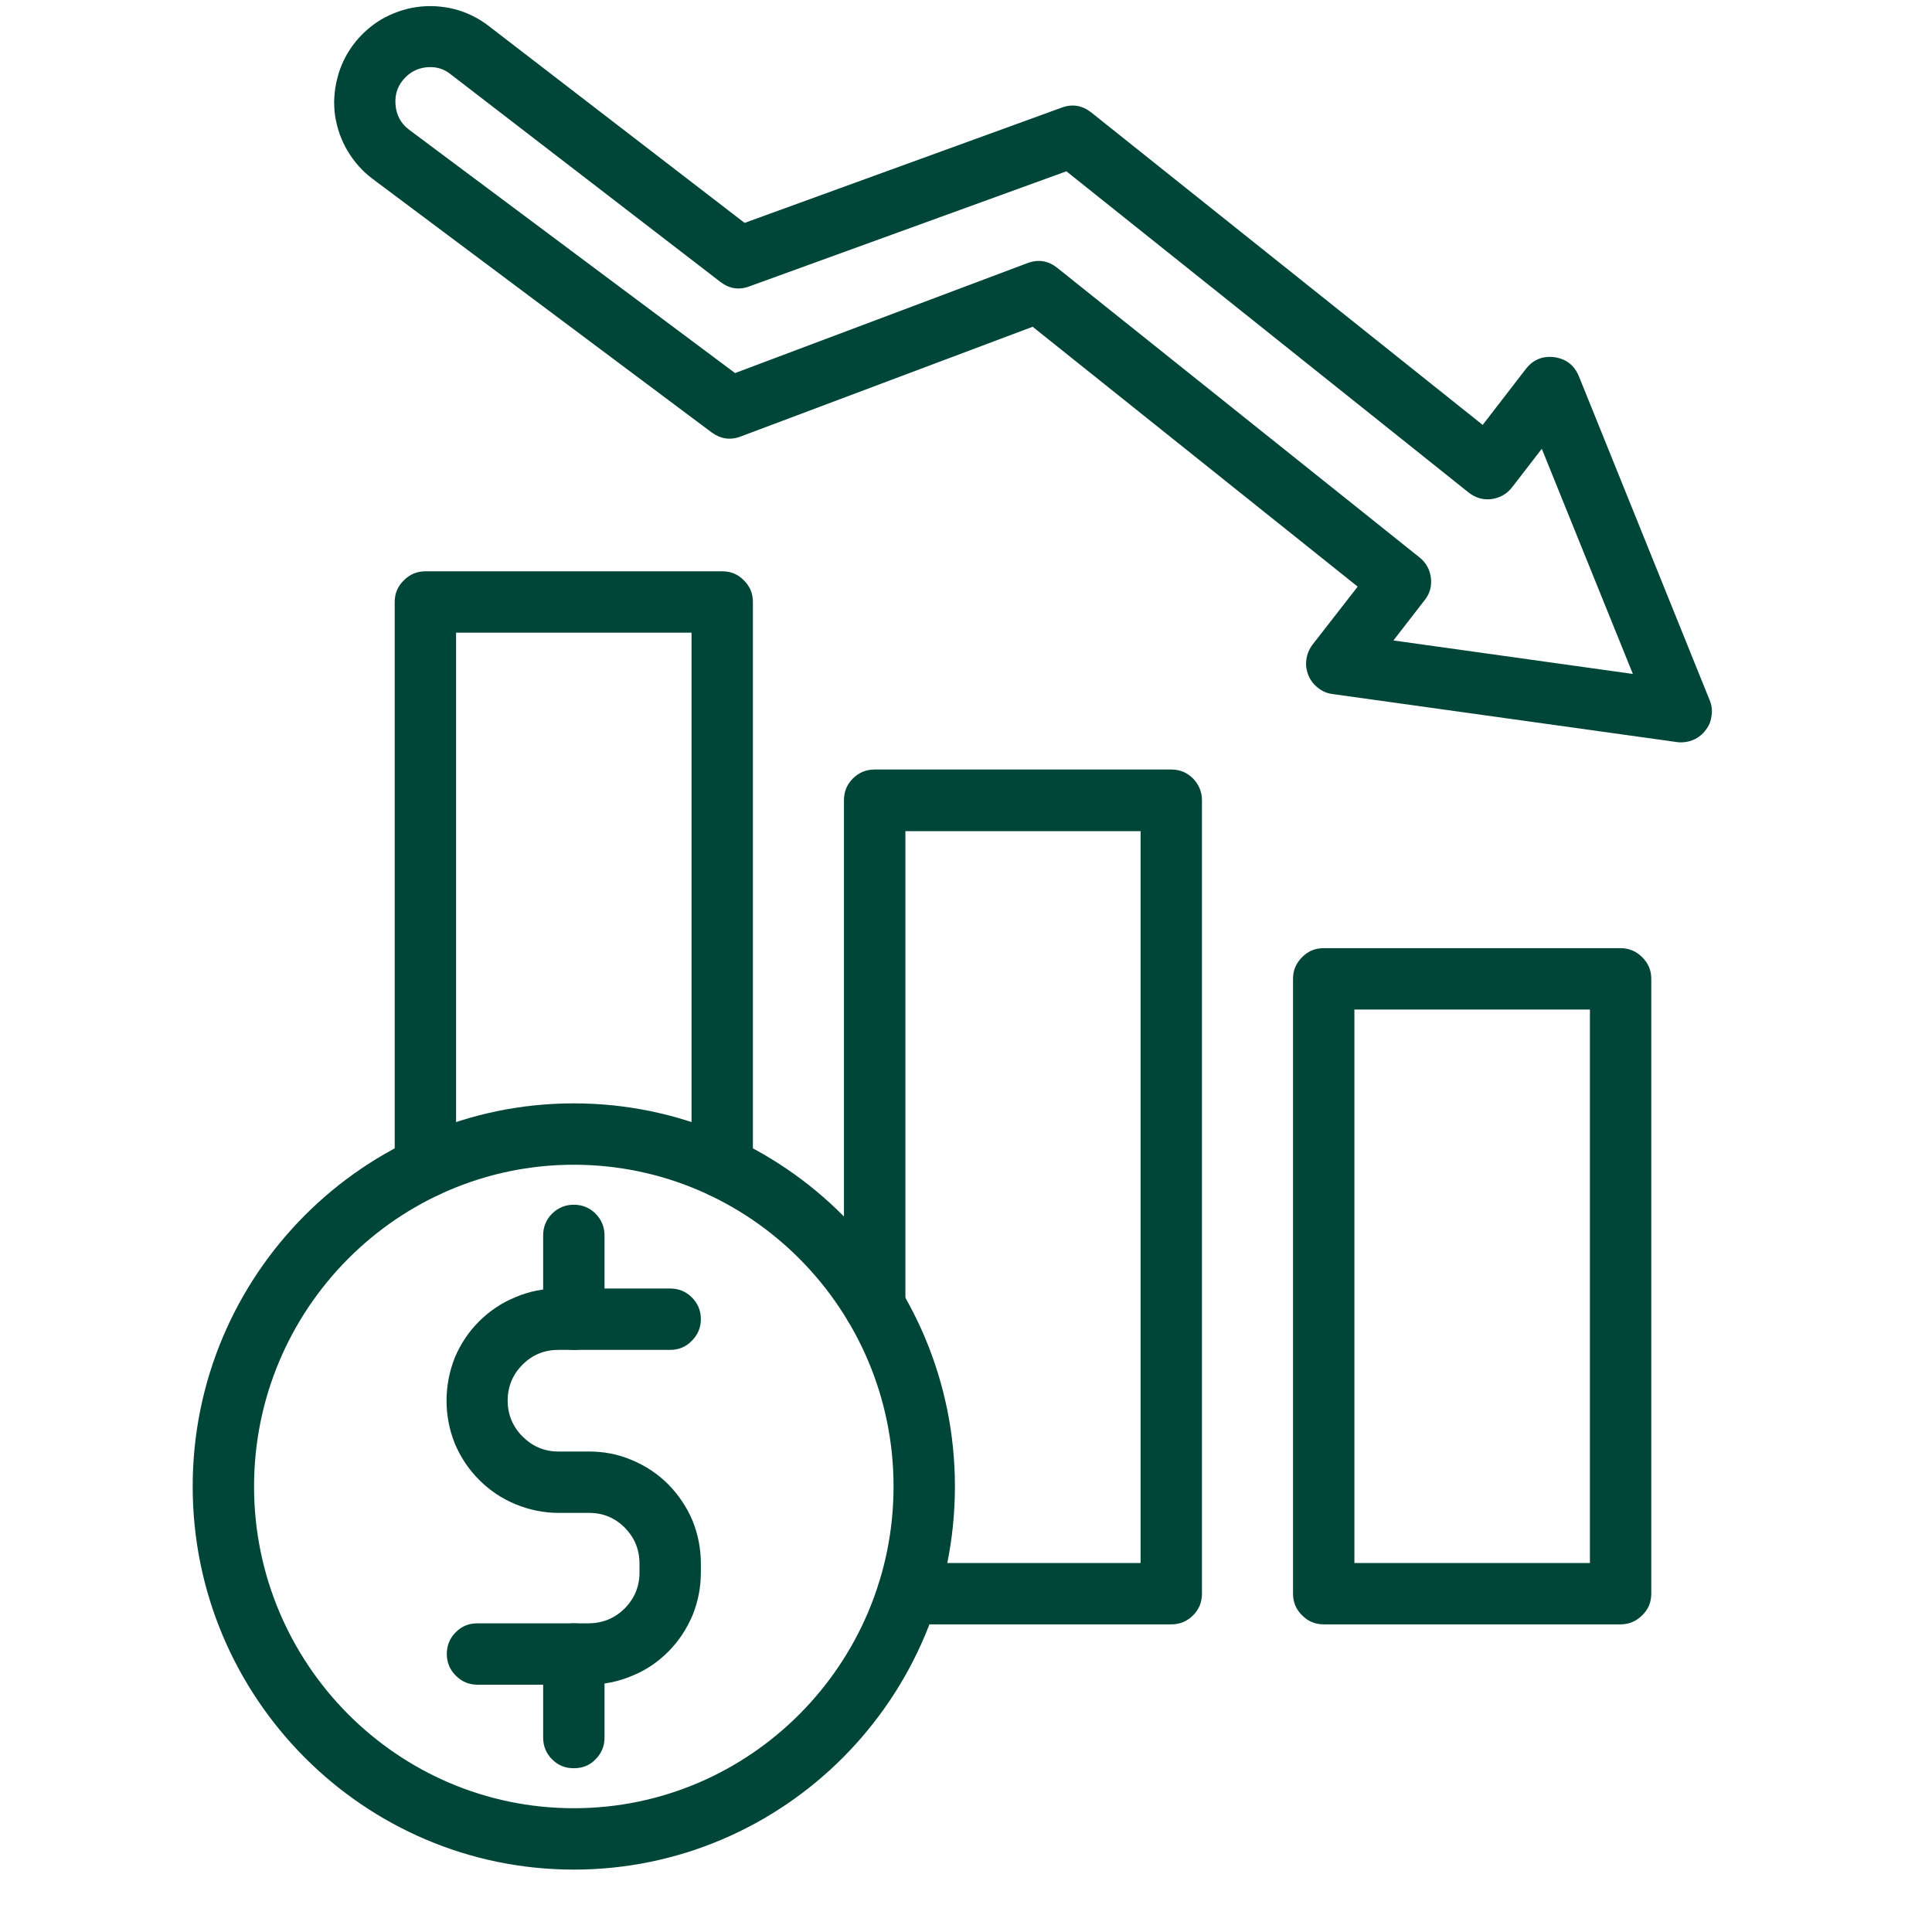
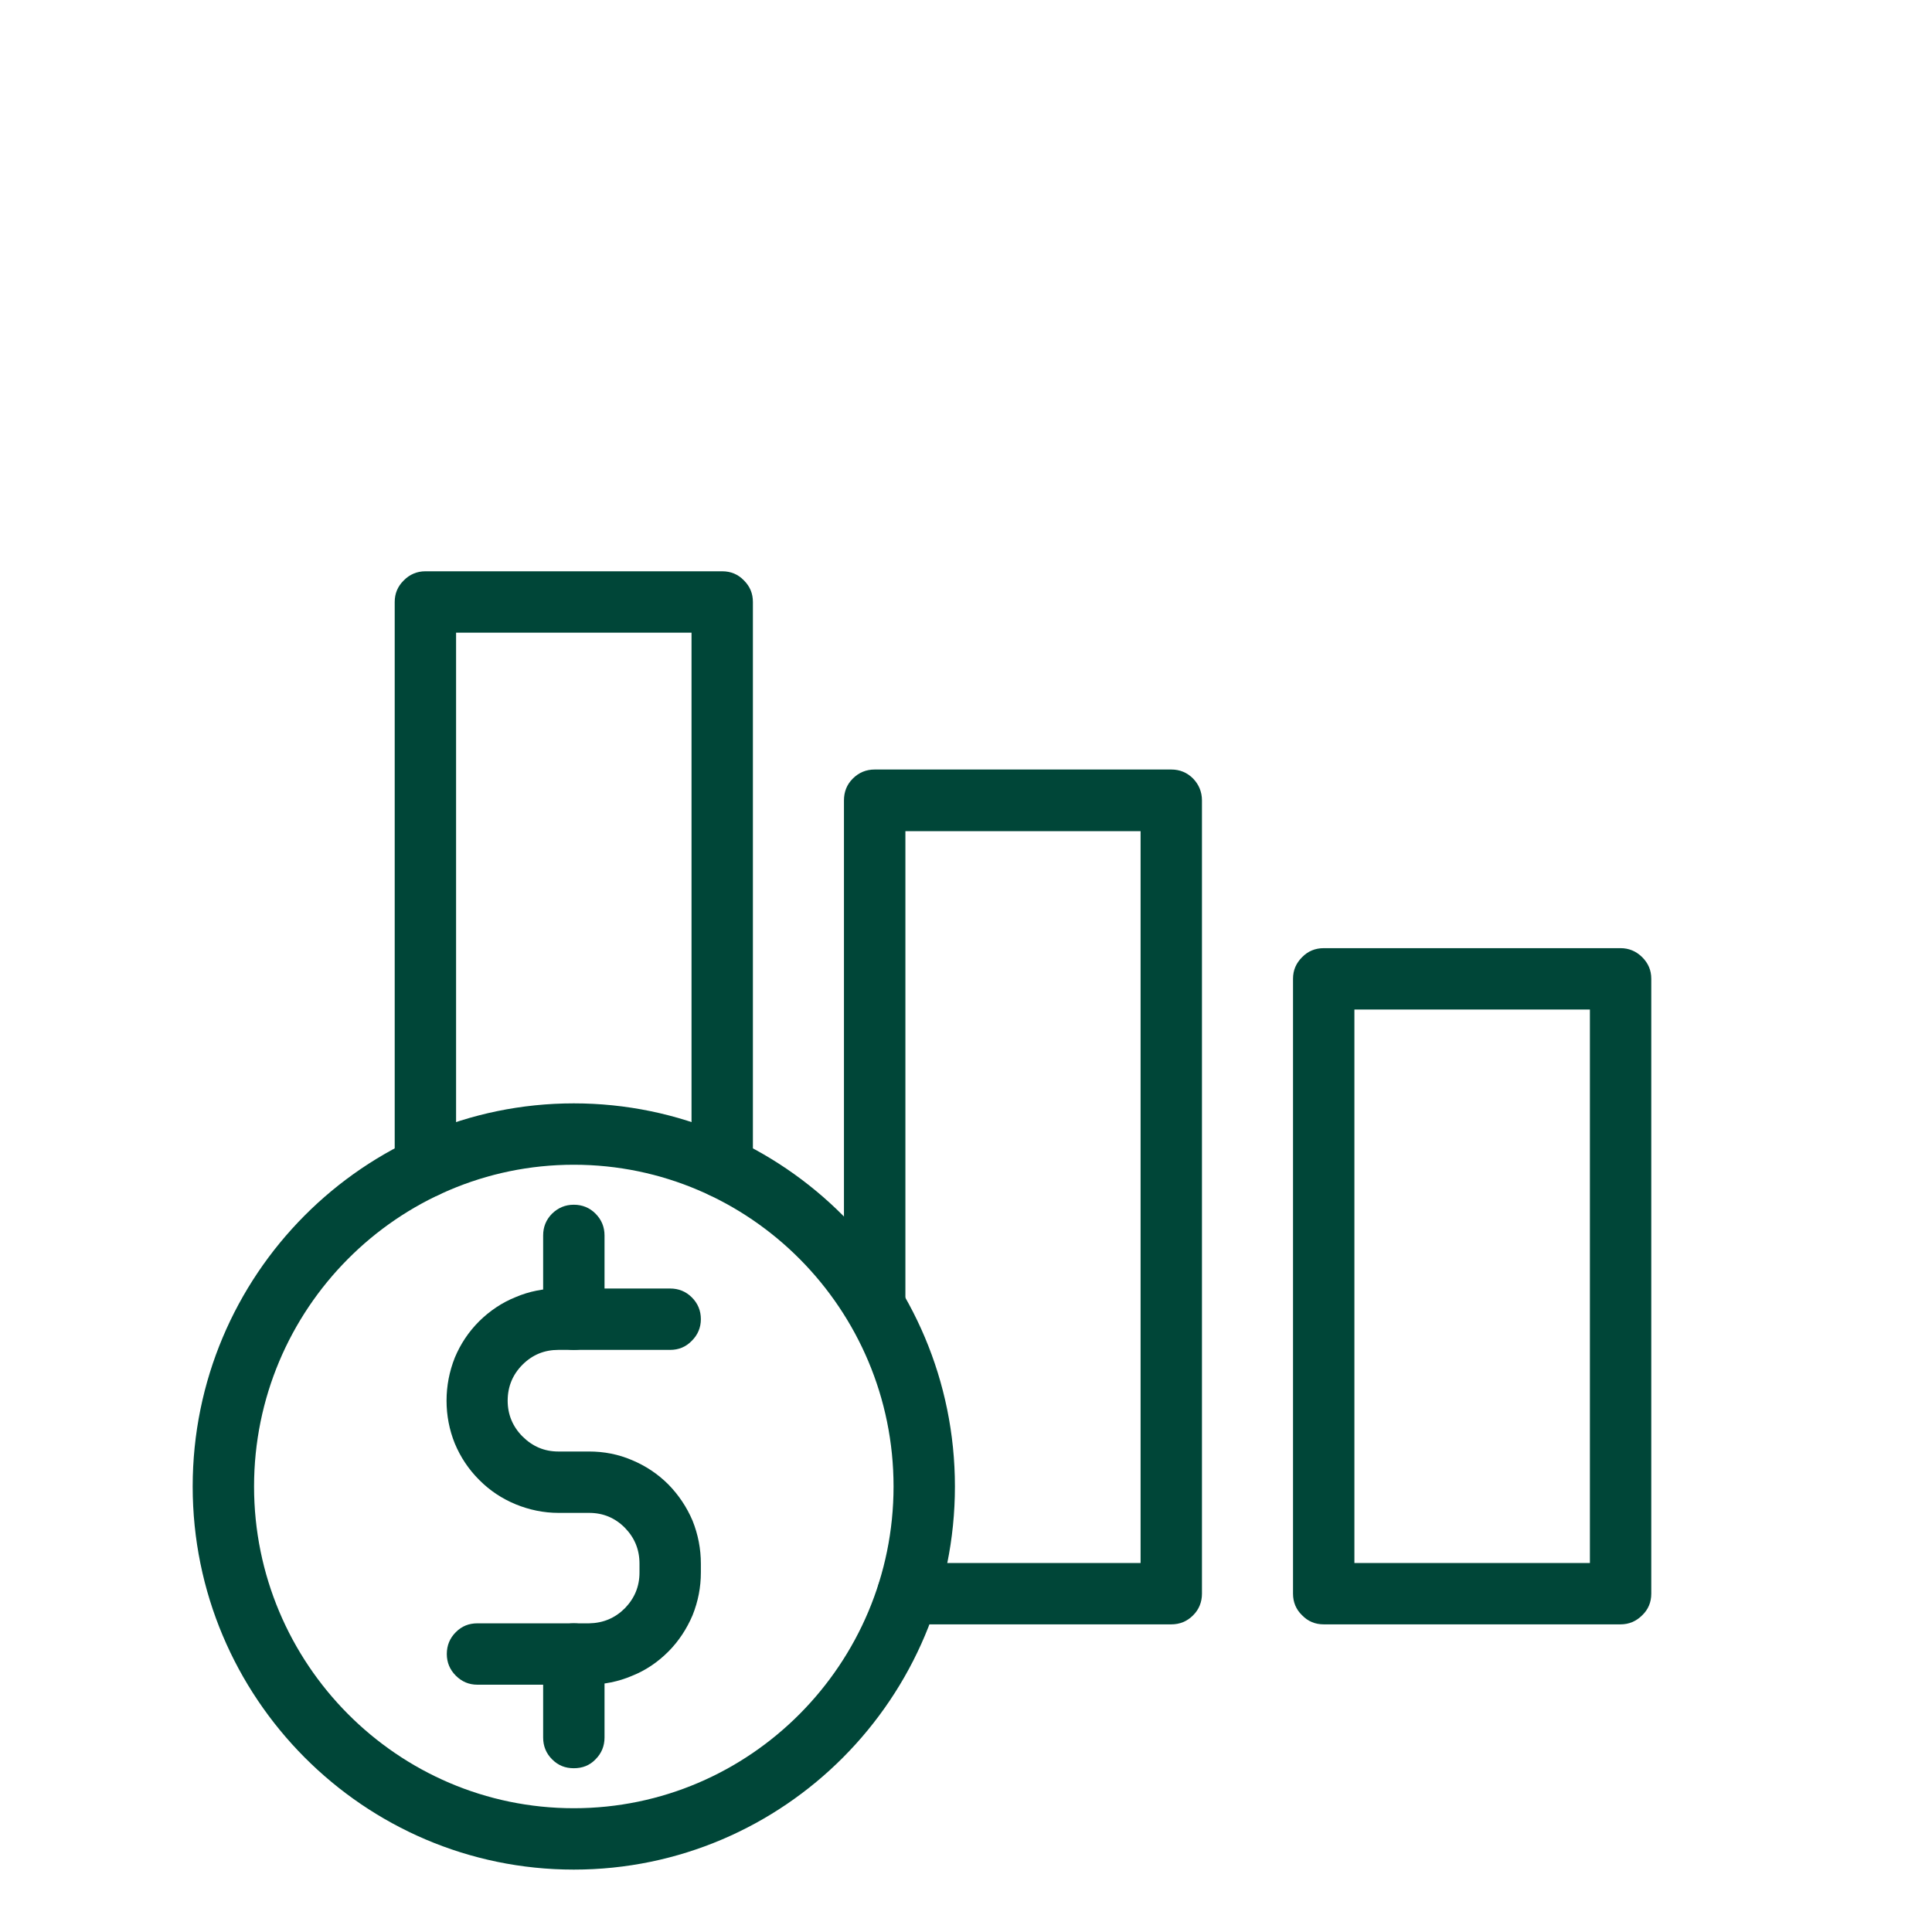
<svg xmlns="http://www.w3.org/2000/svg" width="40" zoomAndPan="magnify" viewBox="0 0 30 30" height="40" preserveAspectRatio="xMidYMid meet" version="1.0">
  <defs>
    <clipPath id="c1899baa82">
-       <path d="M 5 0 L 26.941 0 L 26.941 12 L 5 12 Z M 5 0 " clip-rule="nonzero" />
-     </clipPath>
+       </clipPath>
    <clipPath id="8ed496cf8f">
      <path d="M 2.988 17 L 15 17 L 15 29.031 L 2.988 29.031 Z M 2.988 17 " clip-rule="nonzero" />
    </clipPath>
  </defs>
  <path fill="#004638" d="M 25.164 25.223 L 20.555 25.223 C 20.422 25.223 20.309 25.176 20.219 25.082 C 20.125 24.992 20.078 24.879 20.078 24.746 L 20.078 15.199 C 20.078 15.066 20.125 14.957 20.219 14.863 C 20.309 14.77 20.422 14.723 20.555 14.723 L 25.164 14.723 C 25.293 14.723 25.406 14.77 25.5 14.863 C 25.594 14.957 25.641 15.066 25.641 15.199 L 25.641 24.746 C 25.641 24.879 25.594 24.992 25.5 25.082 C 25.406 25.176 25.293 25.223 25.164 25.223 Z M 21.031 24.27 L 24.688 24.27 L 24.688 15.676 L 21.031 15.676 Z M 21.031 24.27 " fill-opacity="1" fill-rule="nonzero" />
-   <path fill="#004638" d="M 18.188 25.223 L 14.098 25.223 C 13.965 25.223 13.852 25.176 13.758 25.082 C 13.668 24.992 13.621 24.879 13.621 24.746 C 13.621 24.617 13.668 24.504 13.758 24.41 C 13.852 24.316 13.965 24.27 14.098 24.27 L 17.711 24.27 L 17.711 12.906 L 14.059 12.906 L 14.059 20.27 C 14.059 20.402 14.012 20.516 13.918 20.605 C 13.824 20.699 13.711 20.746 13.582 20.746 C 13.449 20.746 13.336 20.699 13.242 20.605 C 13.148 20.516 13.105 20.402 13.105 20.27 L 13.105 12.43 C 13.105 12.297 13.148 12.184 13.242 12.09 C 13.336 11.996 13.449 11.949 13.582 11.949 L 18.188 11.949 C 18.32 11.949 18.434 11.996 18.527 12.09 C 18.617 12.184 18.664 12.297 18.664 12.43 L 18.664 24.746 C 18.664 24.879 18.617 24.992 18.527 25.082 C 18.434 25.176 18.32 25.223 18.188 25.223 Z M 18.188 25.223 " fill-opacity="1" fill-rule="nonzero" />
+   <path fill="#004638" d="M 18.188 25.223 L 14.098 25.223 C 13.965 25.223 13.852 25.176 13.758 25.082 C 13.668 24.992 13.621 24.879 13.621 24.746 C 13.621 24.617 13.668 24.504 13.758 24.41 C 13.852 24.316 13.965 24.27 14.098 24.27 L 17.711 24.27 L 17.711 12.906 L 14.059 12.906 L 14.059 20.27 C 14.059 20.402 14.012 20.516 13.918 20.605 C 13.824 20.699 13.711 20.746 13.582 20.746 C 13.148 20.516 13.105 20.402 13.105 20.27 L 13.105 12.43 C 13.105 12.297 13.148 12.184 13.242 12.09 C 13.336 11.996 13.449 11.949 13.582 11.949 L 18.188 11.949 C 18.32 11.949 18.434 11.996 18.527 12.09 C 18.617 12.184 18.664 12.297 18.664 12.43 L 18.664 24.746 C 18.664 24.879 18.617 24.992 18.527 25.082 C 18.434 25.176 18.32 25.223 18.188 25.223 Z M 18.188 25.223 " fill-opacity="1" fill-rule="nonzero" />
  <path fill="#004638" d="M 11.215 18.598 C 11.082 18.598 10.973 18.551 10.879 18.461 C 10.785 18.367 10.738 18.254 10.738 18.121 L 10.738 9.824 L 7.082 9.824 L 7.082 18.121 C 7.082 18.254 7.035 18.367 6.945 18.461 C 6.852 18.551 6.738 18.598 6.605 18.598 C 6.477 18.598 6.363 18.551 6.27 18.461 C 6.176 18.367 6.129 18.254 6.129 18.121 L 6.129 9.348 C 6.129 9.215 6.176 9.105 6.27 9.012 C 6.363 8.918 6.477 8.871 6.605 8.871 L 11.215 8.871 C 11.348 8.871 11.461 8.918 11.551 9.012 C 11.645 9.105 11.691 9.215 11.691 9.348 L 11.691 18.121 C 11.691 18.254 11.645 18.367 11.551 18.461 C 11.461 18.551 11.348 18.598 11.215 18.598 Z M 11.215 18.598 " fill-opacity="1" fill-rule="nonzero" />
  <g clip-path="url(#c1899baa82)">
-     <path fill="#004638" d="M 26.105 11.527 C 26.082 11.527 26.062 11.527 26.039 11.523 L 20.691 10.777 C 20.605 10.766 20.531 10.734 20.465 10.68 C 20.398 10.629 20.348 10.562 20.316 10.484 C 20.285 10.406 20.273 10.324 20.285 10.242 C 20.297 10.156 20.328 10.082 20.379 10.012 L 21.082 9.109 L 16.035 5.074 L 11.504 6.777 C 11.34 6.84 11.191 6.816 11.051 6.715 L 5.785 2.777 C 5.629 2.66 5.5 2.516 5.398 2.344 C 5.297 2.176 5.234 1.992 5.203 1.797 C 5.176 1.602 5.188 1.406 5.238 1.215 C 5.285 1.023 5.371 0.848 5.488 0.691 C 5.609 0.531 5.754 0.402 5.922 0.301 C 6.094 0.203 6.277 0.137 6.473 0.109 C 6.668 0.082 6.863 0.094 7.055 0.141 C 7.246 0.191 7.422 0.277 7.578 0.395 L 11.562 3.461 L 16.484 1.672 C 16.652 1.609 16.805 1.637 16.945 1.746 L 23.023 6.598 L 23.695 5.727 C 23.809 5.582 23.957 5.523 24.141 5.547 C 24.32 5.574 24.445 5.672 24.516 5.84 L 26.547 10.871 C 26.578 10.945 26.59 11.023 26.578 11.102 C 26.57 11.18 26.547 11.254 26.5 11.316 C 26.457 11.383 26.398 11.434 26.328 11.473 C 26.258 11.508 26.184 11.527 26.105 11.527 Z M 21.637 9.945 L 25.355 10.465 L 23.941 6.969 L 23.48 7.566 C 23.398 7.672 23.293 7.73 23.16 7.75 C 23.027 7.766 22.91 7.73 22.805 7.648 L 16.559 2.66 L 11.641 4.445 C 11.477 4.508 11.328 4.484 11.188 4.379 L 6.996 1.152 C 6.895 1.07 6.777 1.035 6.645 1.043 C 6.512 1.051 6.398 1.102 6.305 1.191 C 6.184 1.309 6.129 1.449 6.141 1.617 C 6.152 1.785 6.223 1.918 6.355 2.016 L 11.414 5.793 L 15.953 4.086 C 16.121 4.023 16.277 4.047 16.418 4.16 L 22.043 8.656 C 22.145 8.738 22.203 8.844 22.219 8.973 C 22.234 9.102 22.203 9.219 22.121 9.32 Z M 21.637 9.945 " fill-opacity="1" fill-rule="nonzero" />
-   </g>
+     </g>
  <g clip-path="url(#8ed496cf8f)">
    <path fill="#004638" d="M 8.91 29.031 C 5.648 29.031 2.992 26.363 2.992 23.082 C 2.992 19.801 5.648 17.133 8.91 17.133 C 12.172 17.133 14.828 19.801 14.828 23.082 C 14.828 26.363 12.176 29.031 8.91 29.031 Z M 8.91 18.086 C 6.172 18.086 3.945 20.328 3.945 23.082 C 3.945 25.836 6.172 28.078 8.91 28.078 C 11.648 28.078 13.875 25.836 13.875 23.082 C 13.875 20.328 11.648 18.086 8.91 18.086 Z M 8.91 18.086 " fill-opacity="1" fill-rule="nonzero" />
  </g>
  <path fill="#004638" d="M 9.148 26.16 L 7.414 26.16 C 7.281 26.16 7.172 26.113 7.078 26.02 C 6.984 25.926 6.938 25.812 6.938 25.684 C 6.938 25.551 6.984 25.438 7.078 25.344 C 7.172 25.25 7.281 25.207 7.414 25.207 L 9.148 25.207 C 9.367 25.203 9.551 25.125 9.703 24.973 C 9.855 24.816 9.93 24.633 9.93 24.418 L 9.93 24.281 C 9.93 24.062 9.855 23.879 9.703 23.723 C 9.551 23.57 9.367 23.492 9.148 23.492 L 8.672 23.492 C 8.441 23.492 8.219 23.445 8.008 23.359 C 7.793 23.27 7.605 23.145 7.441 22.98 C 7.277 22.816 7.152 22.629 7.062 22.414 C 6.977 22.203 6.934 21.98 6.934 21.75 C 6.934 21.52 6.977 21.297 7.062 21.082 C 7.152 20.867 7.277 20.68 7.441 20.516 C 7.605 20.355 7.793 20.227 8.008 20.141 C 8.219 20.051 8.441 20.008 8.672 20.008 L 10.406 20.008 C 10.539 20.008 10.652 20.055 10.742 20.145 C 10.836 20.238 10.883 20.352 10.883 20.484 C 10.883 20.613 10.836 20.727 10.742 20.82 C 10.652 20.914 10.539 20.961 10.406 20.961 L 8.672 20.961 C 8.453 20.961 8.27 21.035 8.113 21.191 C 7.961 21.344 7.883 21.531 7.883 21.75 C 7.883 21.965 7.961 22.152 8.113 22.305 C 8.27 22.461 8.453 22.539 8.672 22.539 L 9.148 22.539 C 9.379 22.539 9.602 22.582 9.812 22.672 C 10.027 22.762 10.215 22.887 10.379 23.051 C 10.539 23.215 10.664 23.402 10.754 23.613 C 10.84 23.828 10.883 24.051 10.883 24.281 L 10.883 24.418 C 10.883 24.648 10.84 24.867 10.754 25.082 C 10.664 25.293 10.539 25.484 10.379 25.645 C 10.215 25.809 10.027 25.938 9.812 26.023 C 9.602 26.113 9.379 26.156 9.148 26.16 Z M 9.148 26.16 " fill-opacity="1" fill-rule="nonzero" />
  <path fill="#004638" d="M 8.91 27.457 C 8.777 27.457 8.668 27.414 8.574 27.32 C 8.48 27.227 8.434 27.113 8.434 26.98 L 8.434 25.684 C 8.434 25.551 8.48 25.438 8.574 25.344 C 8.668 25.25 8.777 25.207 8.91 25.207 C 9.043 25.207 9.156 25.25 9.246 25.344 C 9.34 25.438 9.387 25.551 9.387 25.684 L 9.387 26.98 C 9.387 27.113 9.34 27.227 9.246 27.32 C 9.156 27.414 9.043 27.457 8.91 27.457 Z M 8.91 27.457 " fill-opacity="1" fill-rule="nonzero" />
  <path fill="#004638" d="M 8.91 20.961 C 8.777 20.961 8.668 20.914 8.574 20.82 C 8.48 20.727 8.434 20.613 8.434 20.48 L 8.434 19.184 C 8.434 19.051 8.48 18.938 8.574 18.844 C 8.668 18.754 8.777 18.707 8.91 18.707 C 9.043 18.707 9.156 18.754 9.246 18.844 C 9.34 18.938 9.387 19.051 9.387 19.184 L 9.387 20.48 C 9.387 20.613 9.34 20.727 9.246 20.82 C 9.156 20.914 9.043 20.961 8.91 20.961 Z M 8.91 20.961 " fill-opacity="1" fill-rule="nonzero" />
</svg>